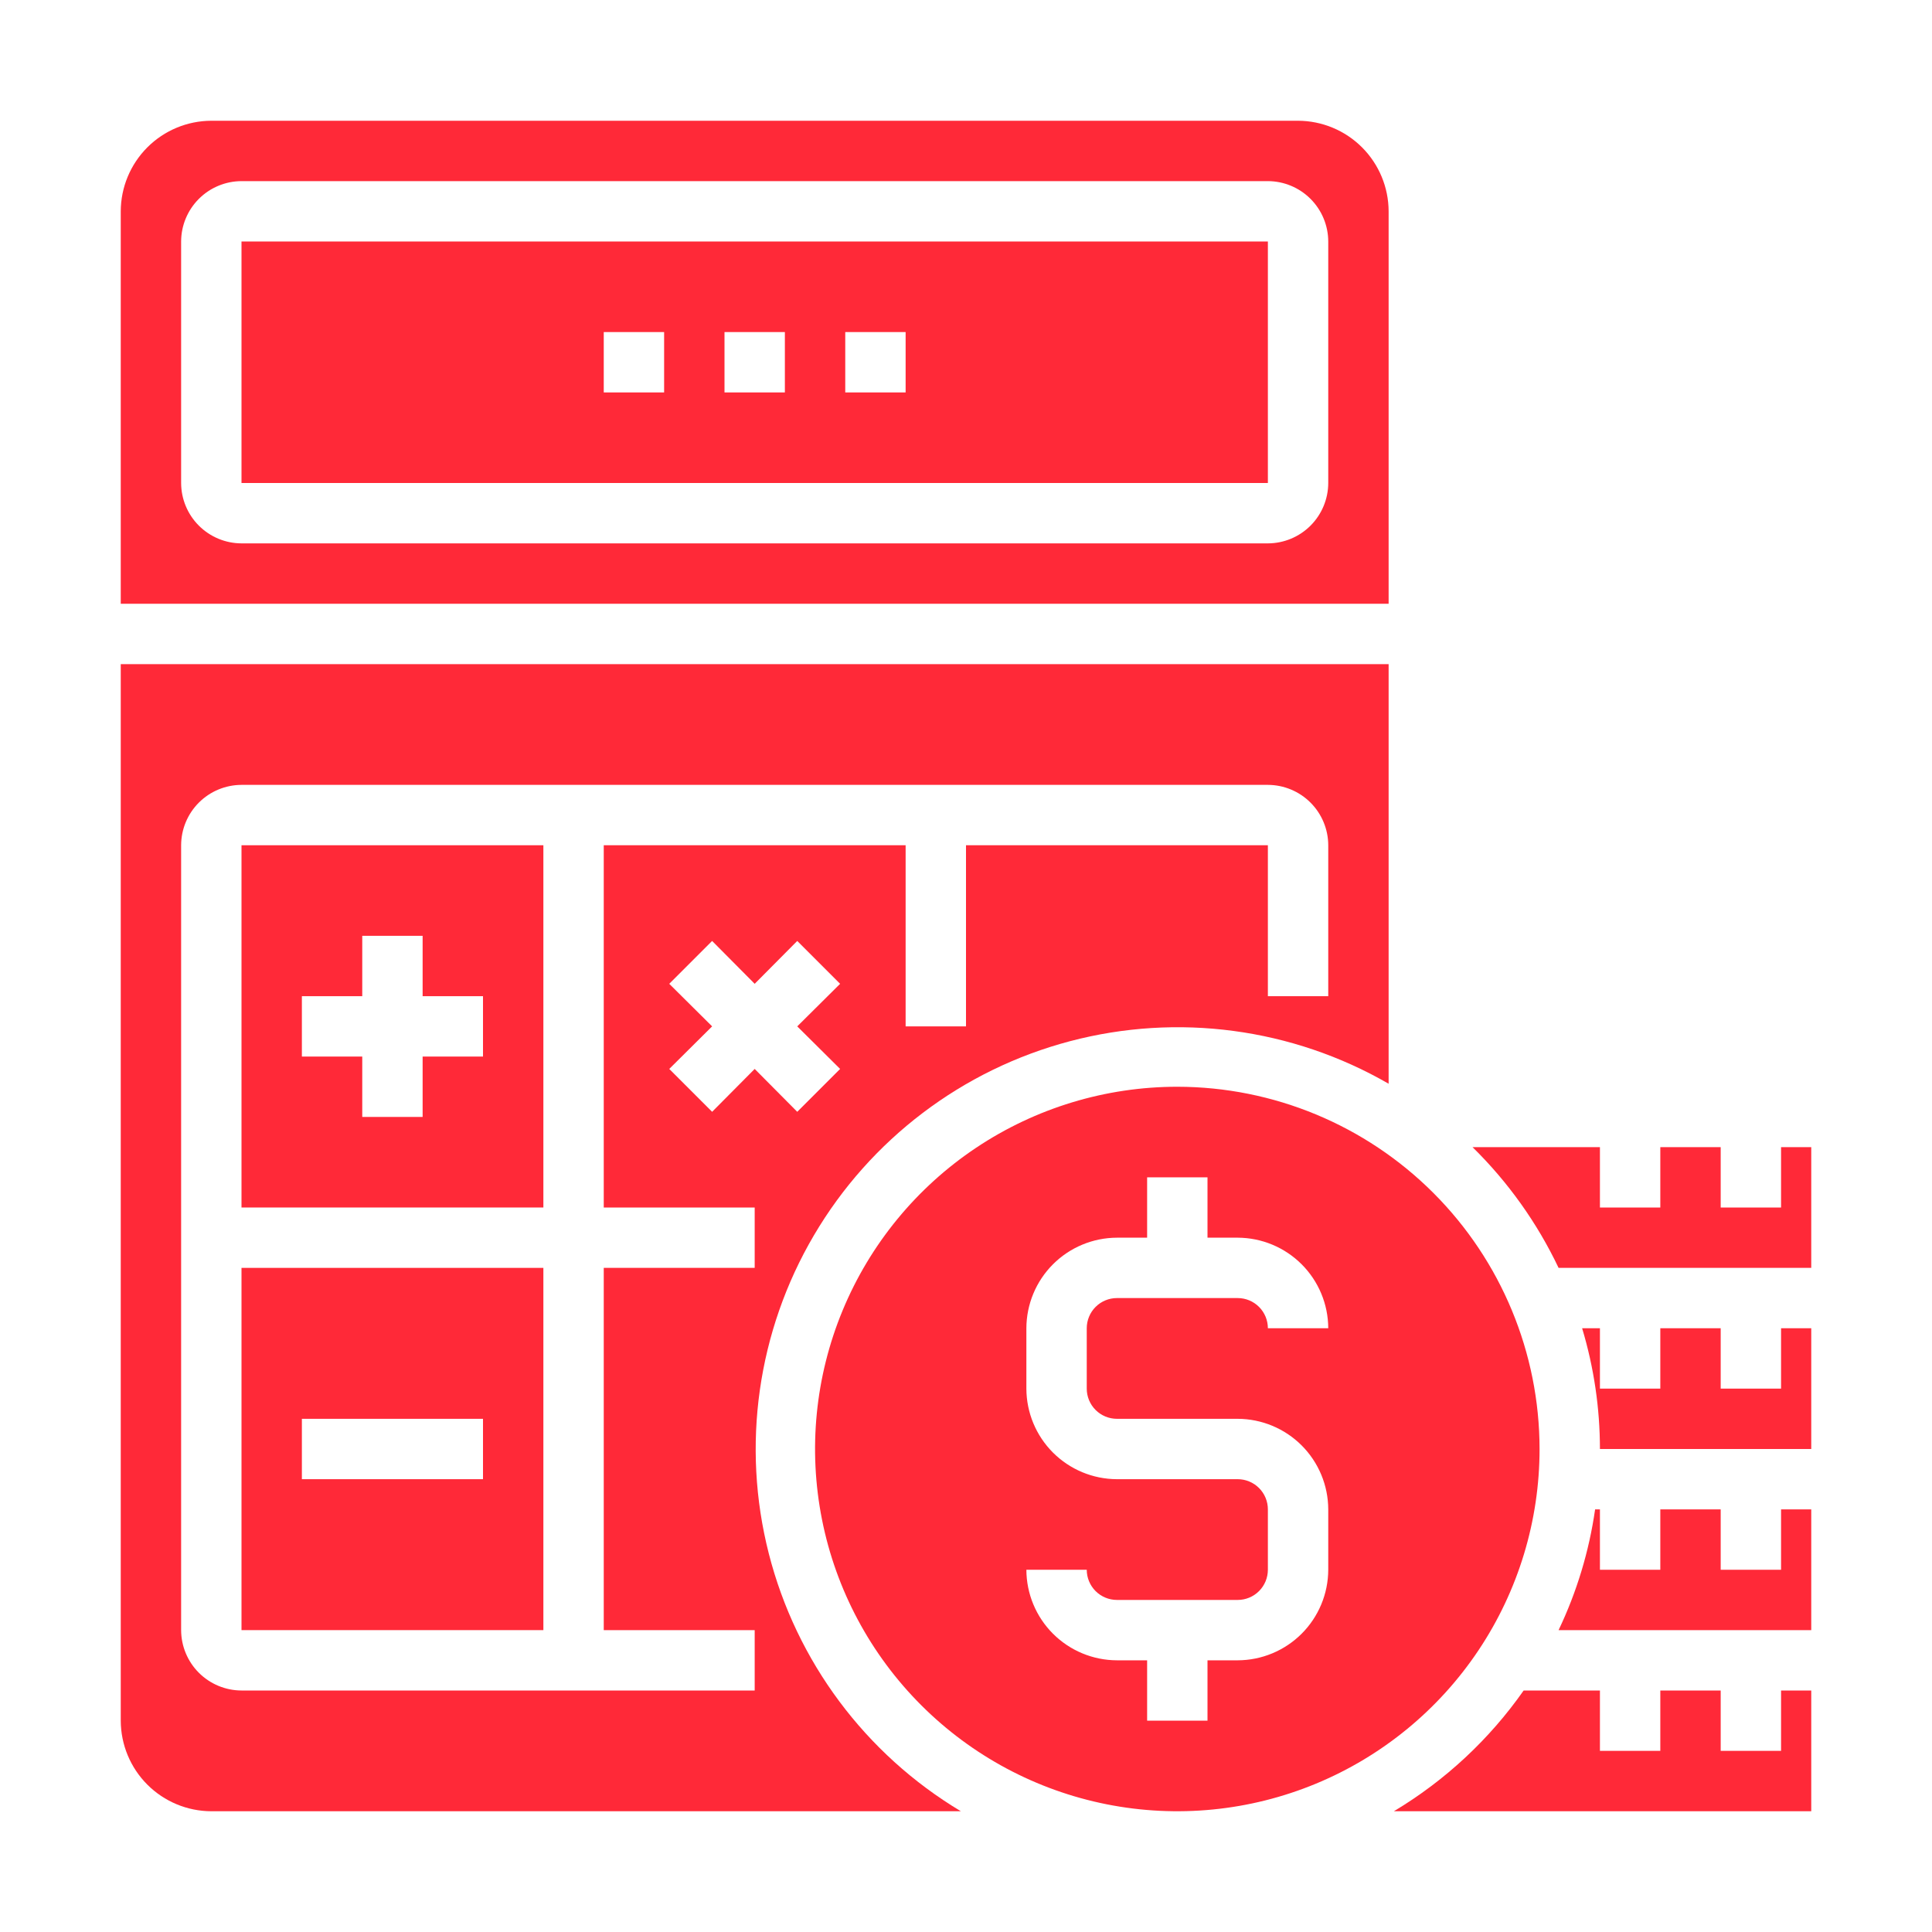
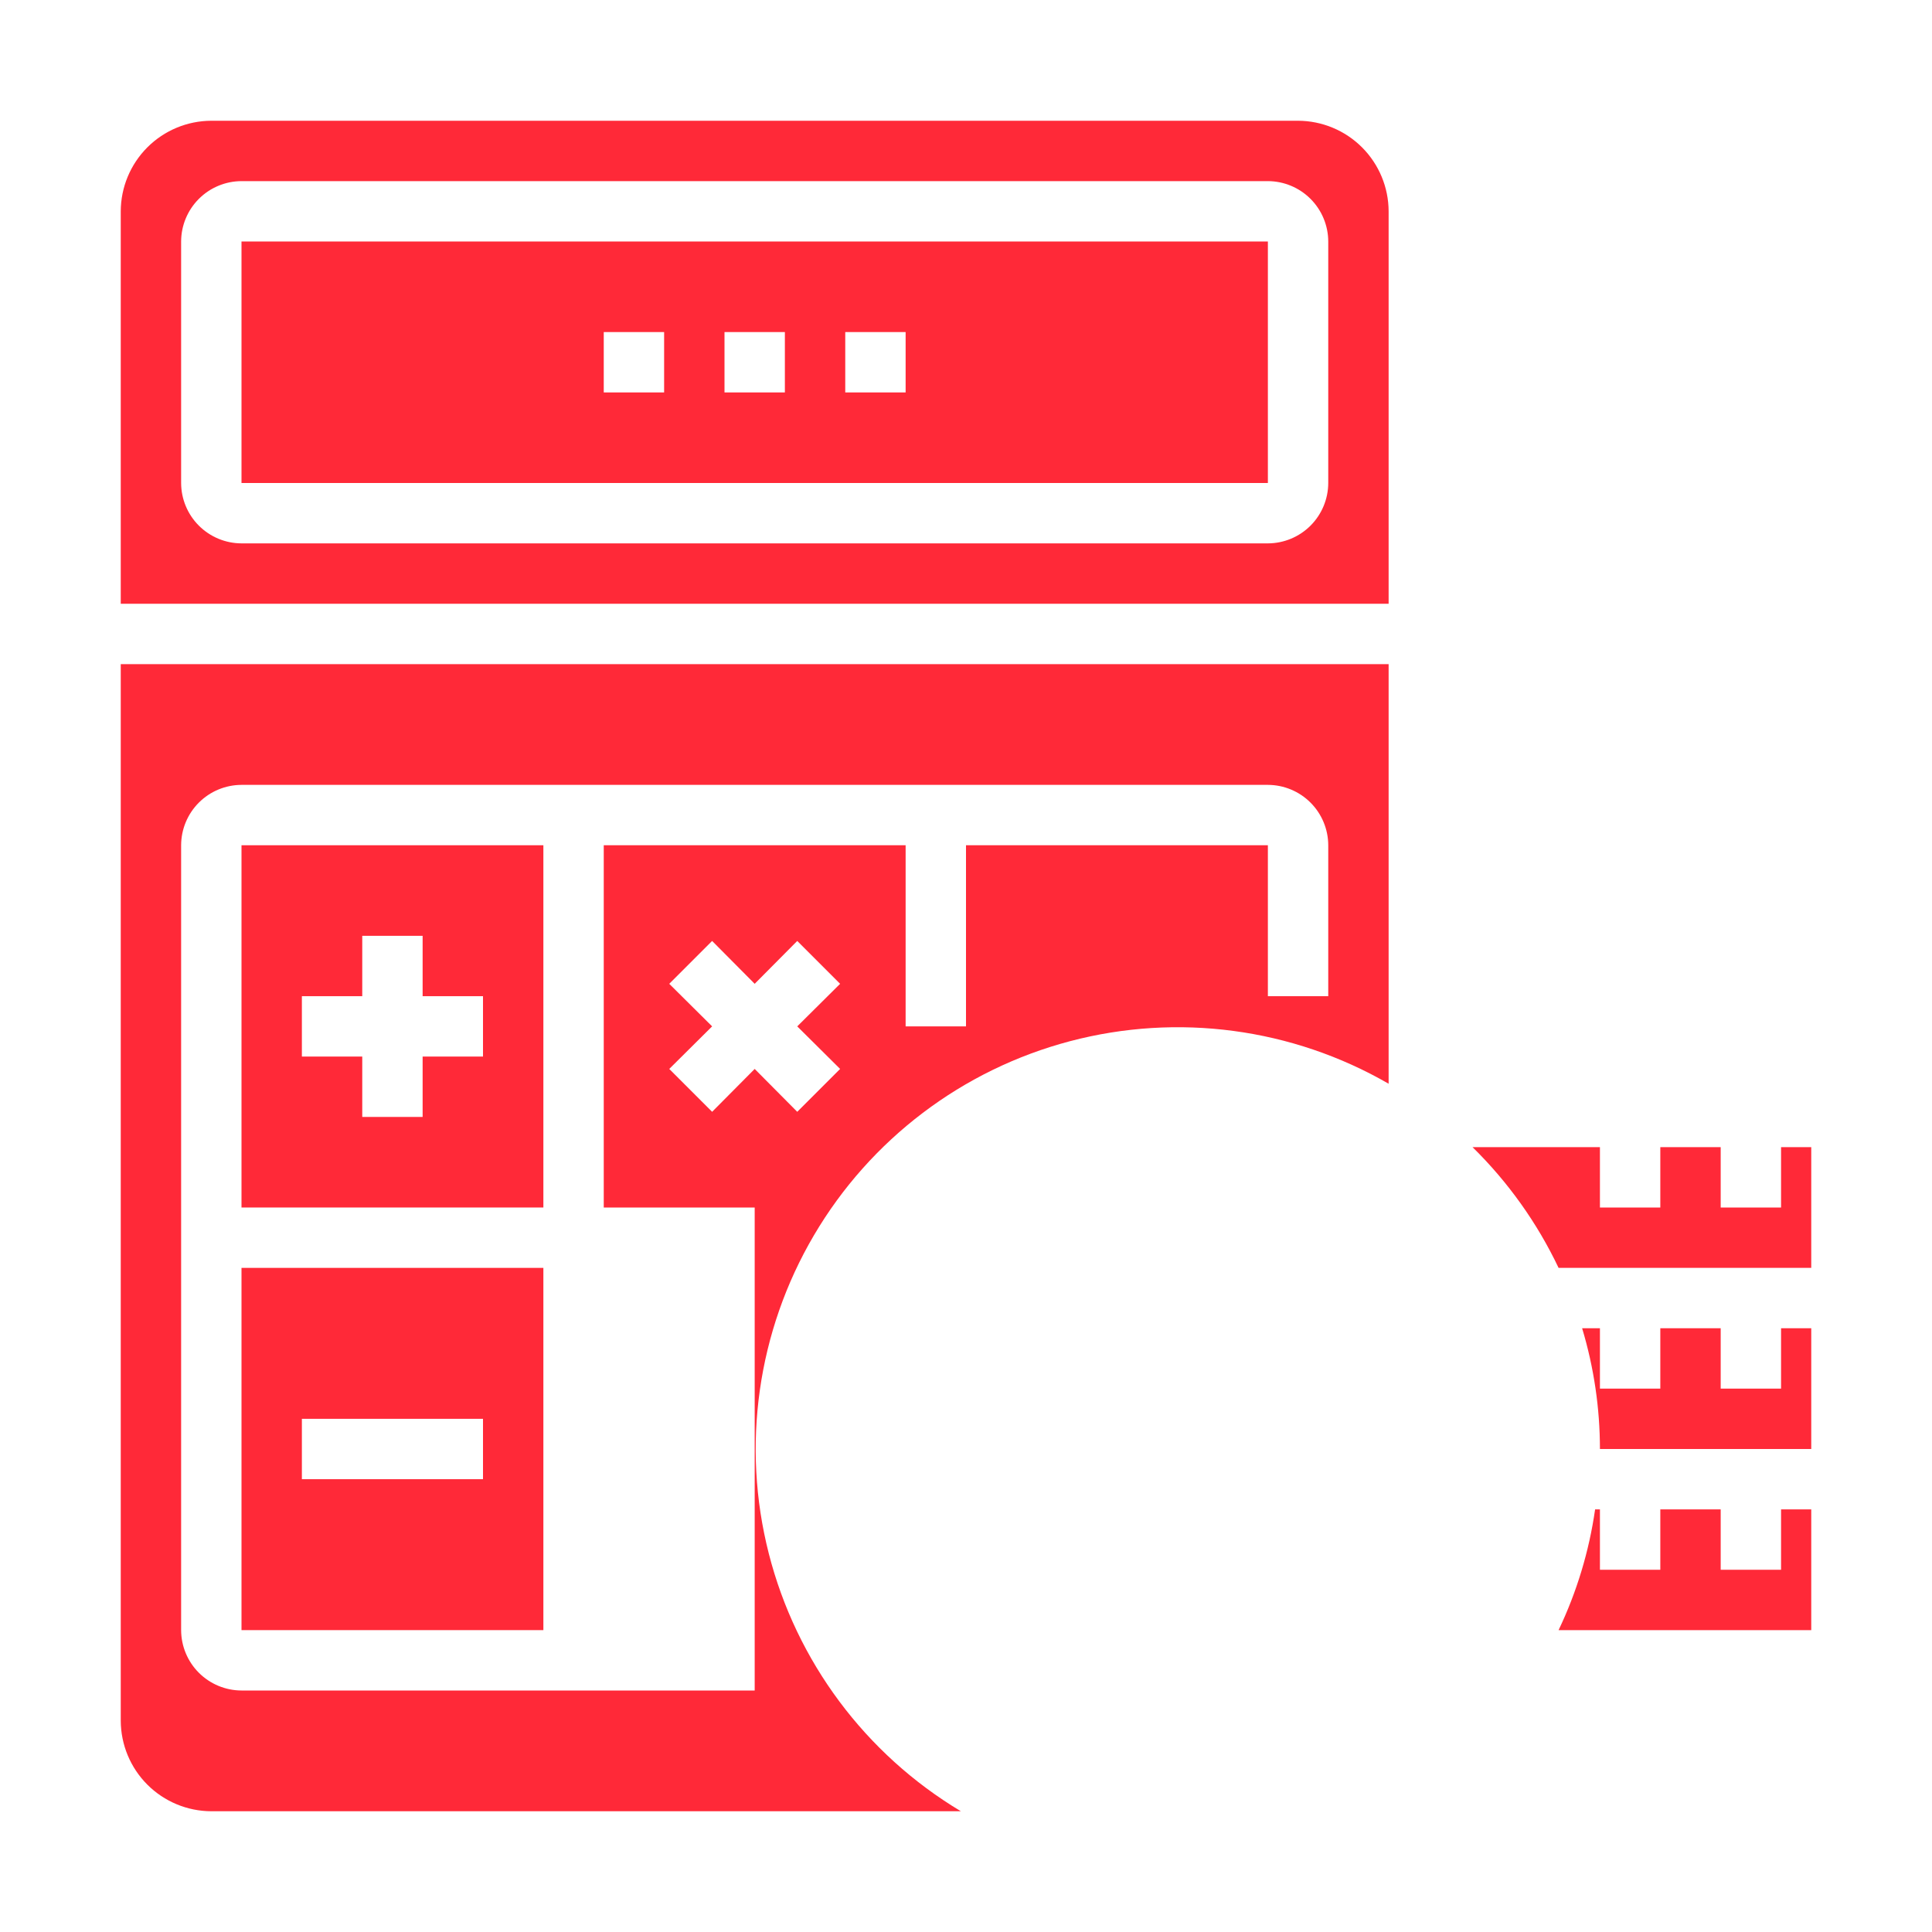
<svg xmlns="http://www.w3.org/2000/svg" width="512" height="512" viewBox="0 0 512 512" fill="none">
-   <path d="M480 448H472V464H456V448H440V464H424V448H403.784C394.692 460.964 382.971 471.868 369.384 480H480V448Z" fill="#FF2938" />
  <path d="M64 64V128H336V64H64ZM176 104H160V88H176V104ZM208 104H192V88H208V104ZM240 104H224V88H240V104Z" fill="#FF2938" />
-   <path d="M312 288C293.013 288 274.452 293.63 258.665 304.179C242.878 314.728 230.574 329.721 223.308 347.262C216.042 364.804 214.14 384.106 217.845 402.729C221.549 421.351 230.692 438.456 244.118 451.882C257.544 465.308 274.649 474.451 293.271 478.155C311.894 481.86 331.196 479.958 348.738 472.692C366.279 465.426 381.272 453.122 391.821 437.335C402.37 421.548 408 402.987 408 384C407.979 358.546 397.858 334.14 379.859 316.141C361.86 298.142 337.454 288.021 312 288ZM296 376H328C334.359 376.019 340.453 378.554 344.95 383.05C349.446 387.547 351.981 393.641 352 400V416C351.981 422.359 349.446 428.453 344.95 432.95C340.453 437.446 334.359 439.981 328 440H320V456H304V440H296C289.641 439.981 283.547 437.446 279.05 432.95C274.554 428.453 272.019 422.359 272 416H288C288 418.122 288.843 420.157 290.343 421.657C291.843 423.157 293.878 424 296 424H328C330.122 424 332.157 423.157 333.657 421.657C335.157 420.157 336 418.122 336 416V400C336 397.878 335.157 395.843 333.657 394.343C332.157 392.843 330.122 392 328 392H296C289.641 391.981 283.547 389.446 279.05 384.95C274.554 380.453 272.019 374.359 272 368V352C272.019 345.641 274.554 339.547 279.05 335.05C283.547 330.554 289.641 328.019 296 328H304V312H320V328H328C334.359 328.019 340.453 330.554 344.95 335.05C349.446 339.547 351.981 345.641 352 352H336C336 349.878 335.157 347.843 333.657 346.343C332.157 344.843 330.122 344 328 344H296C293.878 344 291.843 344.843 290.343 346.343C288.843 347.843 288 349.878 288 352V368C288 370.122 288.843 372.157 290.343 373.657C291.843 375.157 293.878 376 296 376Z" fill="#FF2938" />
  <path d="M344 32H56C49.641 32.019 43.547 34.554 39.05 39.05C34.554 43.547 32.019 49.641 32 56V160H368V56C367.981 49.641 365.446 43.547 360.95 39.05C356.453 34.554 350.359 32.019 344 32V32ZM352 128C351.987 132.24 350.298 136.302 347.3 139.3C344.302 142.298 340.24 143.987 336 144H64C59.76 143.987 55.698 142.298 52.7 139.3C49.702 136.302 48.013 132.24 48 128V64C48.013 59.76 49.702 55.698 52.7 52.7C55.698 49.702 59.76 48.013 64 48H336C340.24 48.013 344.302 49.702 347.3 52.7C350.298 55.698 351.987 59.76 352 64V128Z" fill="#FF2938" />
  <path d="M472 320H456V304H440V320H424V304H390.232C399.652 313.247 407.373 324.078 413.04 336H480V304H472V320Z" fill="#FF2938" />
  <path d="M419.28 352C422.403 362.38 423.993 373.16 424 384H480V352H472V368H456V352H440V368H424V352H419.28Z" fill="#FF2938" />
  <path d="M480 432V400H472V416H456V400H440V416H424V400H422.72C421.131 411.095 417.867 421.885 413.04 432H480Z" fill="#FF2938" />
  <path d="M64 336V432H144V336H64ZM128 392H80V376H128V392Z" fill="#FF2938" />
  <path d="M64 224V320H144V224H64ZM128 280H112V296H96V280H80V264H96V248H112V264H128V280Z" fill="#FF2938" />
-   <path d="M32 176V456C32.019 462.359 34.554 468.453 39.05 472.95C43.547 477.446 49.641 479.981 56 480H254.64C229.328 464.842 211.033 440.295 203.738 411.708C196.443 383.12 200.741 352.808 215.695 327.375C230.648 301.942 255.046 283.449 283.574 275.924C312.102 268.399 342.447 272.452 368 287.2V176H32ZM222.64 283.28L211.28 294.64L200 283.28L188.72 294.64L177.36 283.28L188.72 272L177.36 260.72L188.72 249.36L200 260.72L211.28 249.36L222.64 260.72L211.28 272L222.64 283.28ZM352 264H336V224H256V272H240V224H160V320H200V336H160V432H200V448H64C59.76 447.987 55.698 446.298 52.7 443.3C49.702 440.302 48.013 436.24 48 432V224C48.013 219.76 49.702 215.698 52.7 212.7C55.698 209.702 59.76 208.013 64 208H336C340.24 208.013 344.302 209.702 347.3 212.7C350.298 215.698 351.987 219.76 352 224V264Z" fill="#FF2938" />
+   <path d="M32 176V456C32.019 462.359 34.554 468.453 39.05 472.95C43.547 477.446 49.641 479.981 56 480H254.64C229.328 464.842 211.033 440.295 203.738 411.708C196.443 383.12 200.741 352.808 215.695 327.375C230.648 301.942 255.046 283.449 283.574 275.924C312.102 268.399 342.447 272.452 368 287.2V176H32ZM222.64 283.28L211.28 294.64L200 283.28L188.72 294.64L177.36 283.28L188.72 272L177.36 260.72L188.72 249.36L200 260.72L211.28 249.36L222.64 260.72L211.28 272L222.64 283.28ZM352 264H336V224H256V272H240V224H160V320H200V336V432H200V448H64C59.76 447.987 55.698 446.298 52.7 443.3C49.702 440.302 48.013 436.24 48 432V224C48.013 219.76 49.702 215.698 52.7 212.7C55.698 209.702 59.76 208.013 64 208H336C340.24 208.013 344.302 209.702 347.3 212.7C350.298 215.698 351.987 219.76 352 224V264Z" fill="#FF2938" />
</svg>